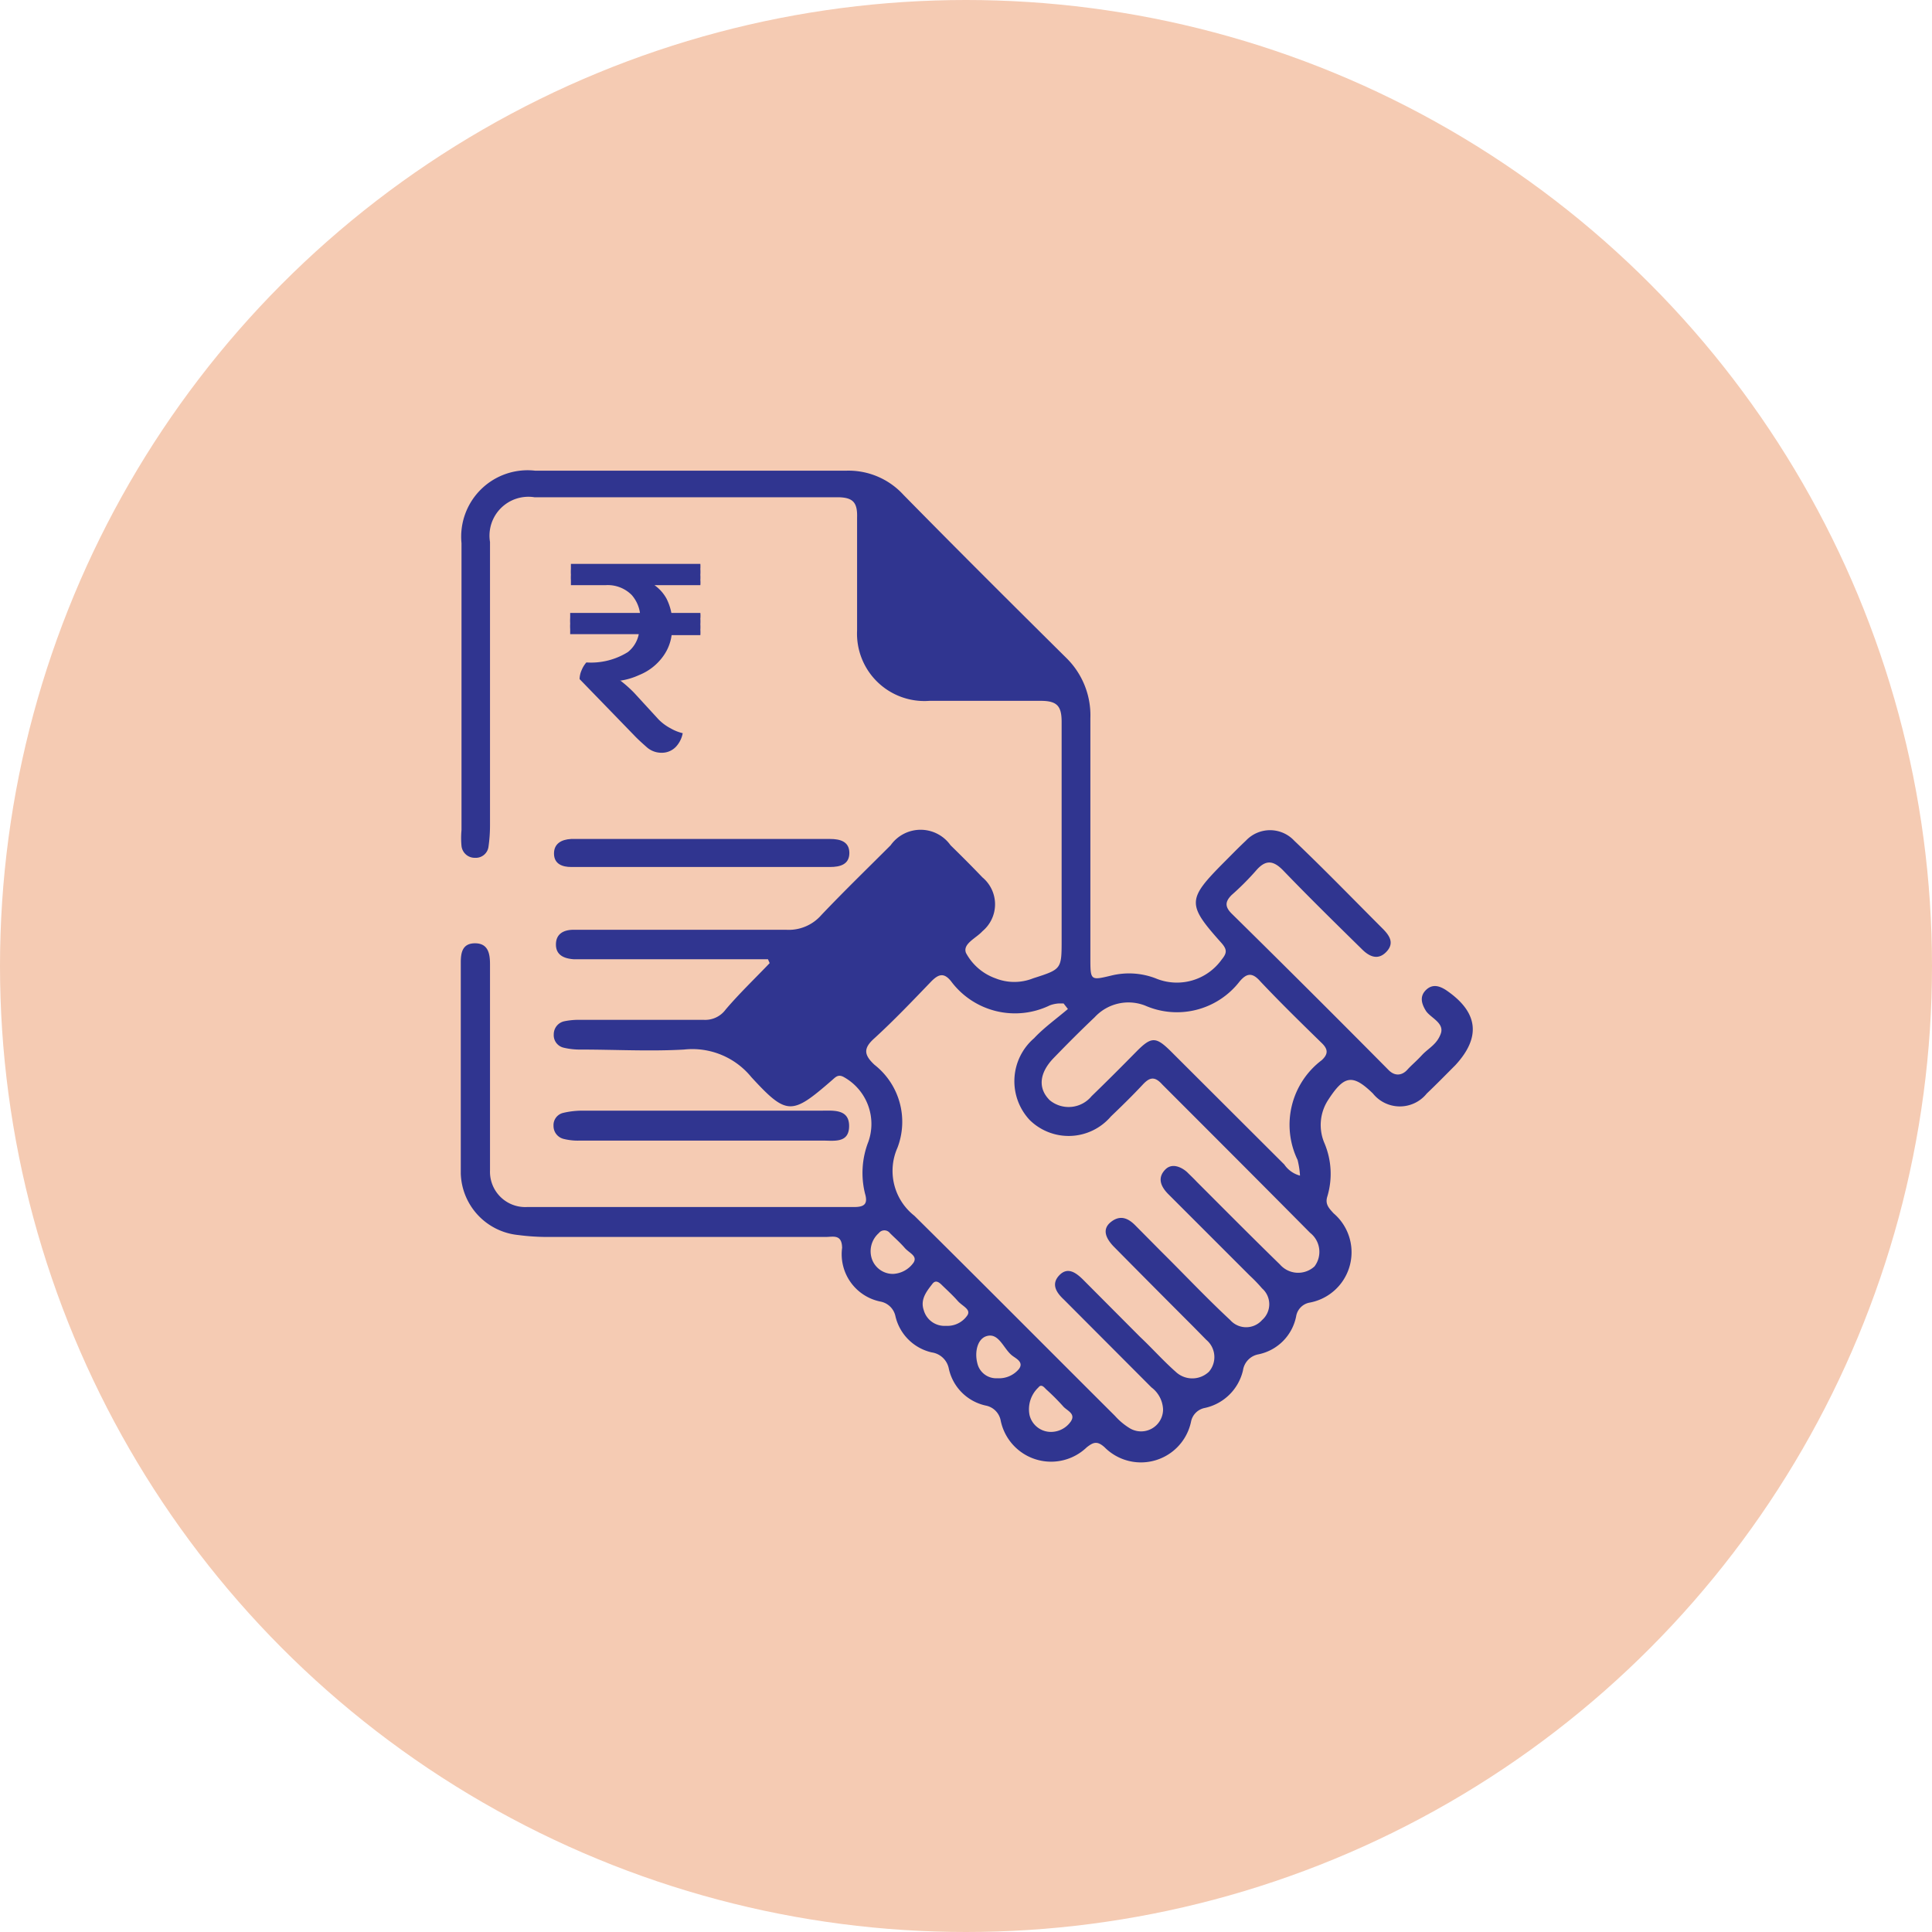
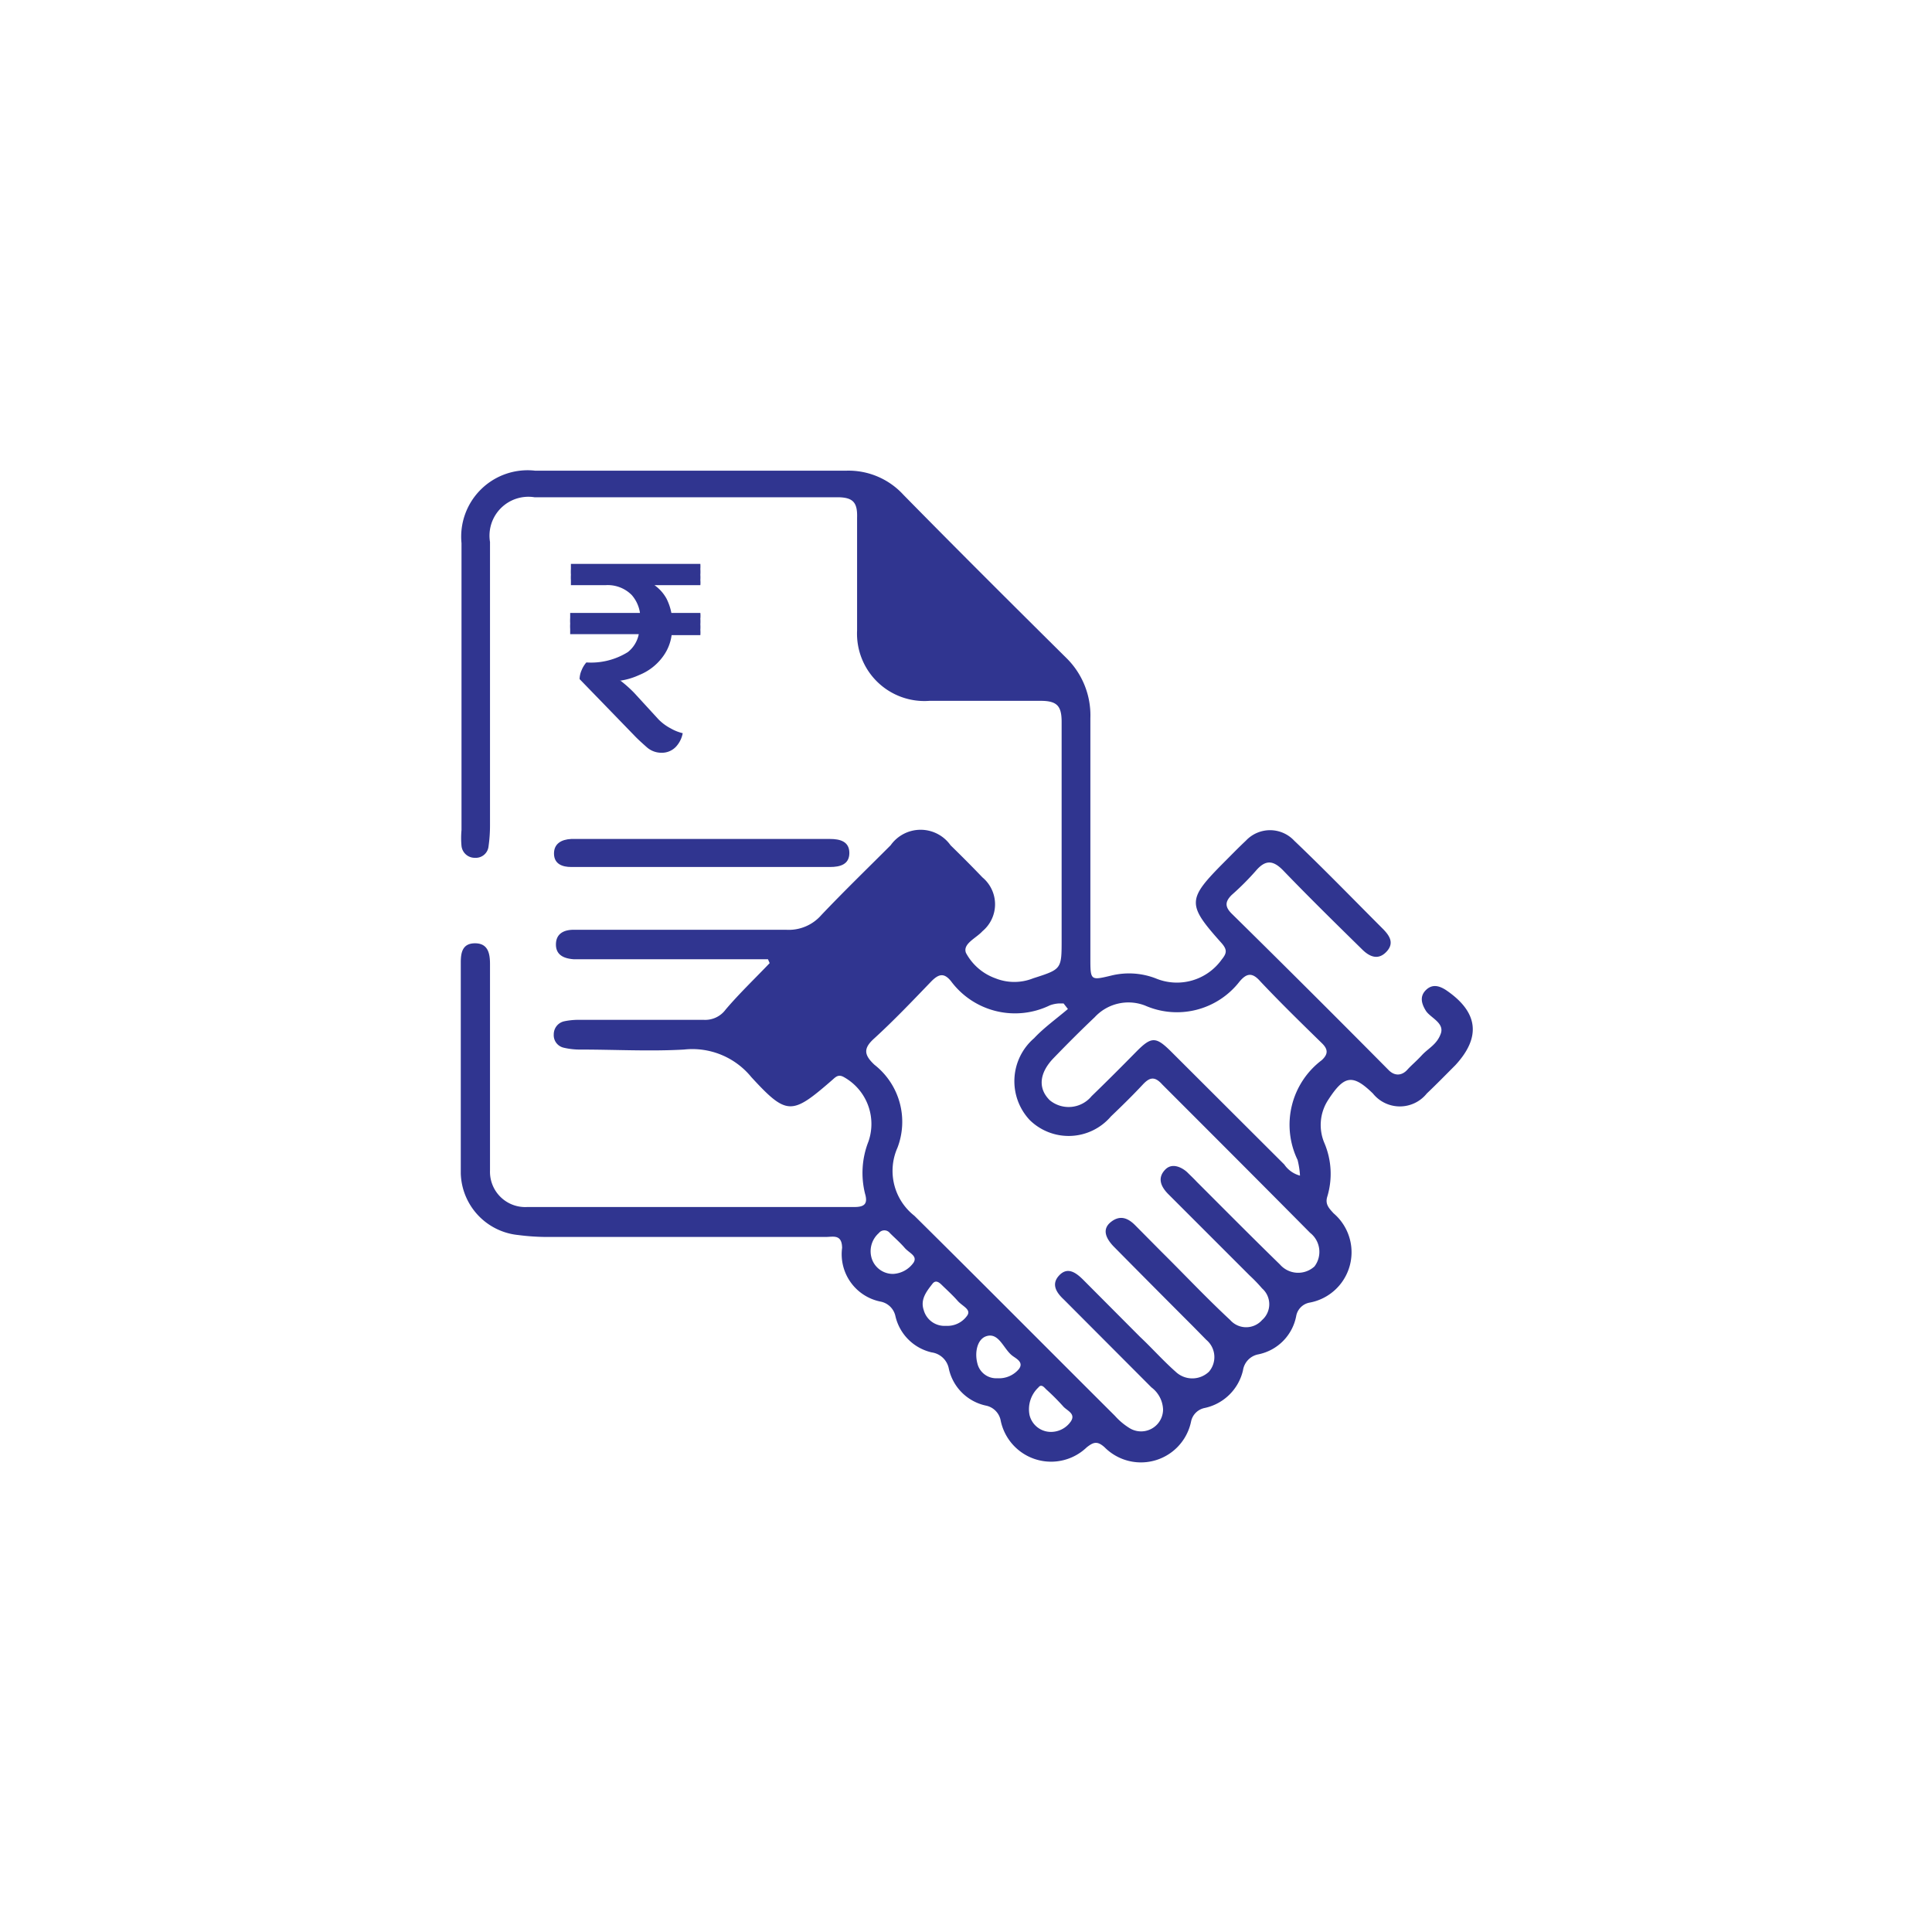
<svg xmlns="http://www.w3.org/2000/svg" id="Layer_1" data-name="Layer 1" viewBox="0 0 80 80">
  <defs>
    <style>.cls-1{fill:#f5cbb3;}.cls-2{fill:#303590;}</style>
  </defs>
-   <circle class="cls-1" cx="40" cy="40" r="40" />
  <path class="cls-2" d="M59.88,41c-.29-.19-.58-.26-.84,0s-.18.56,0,.85.78.5.62.95-.51.6-.78.89-.42.4-.61.61-.49.3-.78,0Q54.28,41.06,51,37.83c-.29-.29-.27-.5,0-.77a11.23,11.23,0,0,0,1-1c.4-.47.72-.45,1.15,0,1.06,1.1,2.16,2.18,3.25,3.25.29.29.65.47,1,.11s.14-.67-.12-.94c-1.23-1.23-2.44-2.48-3.69-3.67a1.37,1.37,0,0,0-2,0c-.31.29-.6.59-.9.89-1.54,1.55-1.55,1.74-.1,3.36.23.27.21.41,0,.67a2.28,2.28,0,0,1-2.74.78A3.08,3.08,0,0,0,46,40.4c-.84.2-.85.2-.85-.71,0-3.32,0-6.63,0-9.95a3.33,3.33,0,0,0-1-2.5c-2.26-2.24-4.51-4.48-6.74-6.75a3.08,3.08,0,0,0-2.37-1c-4.3,0-8.59,0-12.88,0a2.75,2.75,0,0,0-3.05,3c0,4,0,7.92,0,11.88a3.6,3.6,0,0,0,0,.66.55.55,0,0,0,.56.49.53.53,0,0,0,.56-.48,6.11,6.11,0,0,0,.06-.86c0-3.91,0-7.83,0-11.74a1.61,1.61,0,0,1,1.84-1.85c4.18,0,8.36,0,12.54,0,.66,0,.84.22.82.85,0,1.56,0,3.11,0,4.67a2.79,2.79,0,0,0,3,2.91c1.53,0,3.07,0,4.6,0,.69,0,.87.22.87.88,0,3,0,6,0,9,0,1.24,0,1.23-1.18,1.61a2.1,2.1,0,0,1-1.56,0A2.24,2.24,0,0,1,40,39.46c-.15-.38.42-.61.68-.9a1.45,1.45,0,0,0,0-2.23c-.43-.45-.87-.89-1.32-1.33a1.52,1.52,0,0,0-2.48,0c-1,1-1.93,1.9-2.87,2.89a1.79,1.79,0,0,1-1.46.61c-2.73,0-5.47,0-8.2,0h-.6c-.4,0-.73.16-.73.61s.35.58.73.61c.22,0,.44,0,.67,0H31.8l.07.16c-.61.64-1.25,1.25-1.82,1.92a1.05,1.05,0,0,1-.9.43q-2.56,0-5.13,0a2.9,2.9,0,0,0-.66.06.55.55,0,0,0-.43.54.53.53,0,0,0,.4.55,2.89,2.89,0,0,0,.72.08c1.43,0,2.86.08,4.27,0a3.15,3.15,0,0,1,2.79,1.14c1.48,1.61,1.68,1.57,3.34.13.15-.13.26-.27.51-.12a2.22,2.22,0,0,1,1,2.66,3.55,3.55,0,0,0-.14,2.16c.13.44-.05.55-.45.55-4.51,0-9,0-13.54,0a1.46,1.46,0,0,1-1.54-1.51c0-.28,0-.57,0-.86q0-3.84,0-7.68c0-.41-.06-.86-.6-.87s-.61.38-.61.79c0,2.91,0,5.82,0,8.74a2.64,2.64,0,0,0,2.38,2.55,9.39,9.39,0,0,0,1.19.08H34.19c.3,0,.67-.13.68.45a2,2,0,0,0,1.61,2.23.78.78,0,0,1,.6.61A2,2,0,0,0,38.58,56a.84.84,0,0,1,.71.68,2,2,0,0,0,1.52,1.52.78.78,0,0,1,.62.59A2.13,2.13,0,0,0,45,59.93c.27-.21.43-.28.74,0a2.12,2.12,0,0,0,3.58-1.07.72.72,0,0,1,.57-.56,2.07,2.07,0,0,0,1.58-1.56.79.79,0,0,1,.64-.66,2,2,0,0,0,1.56-1.57.69.69,0,0,1,.55-.57,2.12,2.12,0,0,0,1-3.7c-.18-.2-.36-.37-.26-.69a3.26,3.26,0,0,0-.12-2.22,1.9,1.9,0,0,1,.16-1.79c.65-1,1-1.09,1.85-.26a1.43,1.43,0,0,0,2.23,0c.4-.38.79-.78,1.18-1.17Q61.88,42.36,59.88,41ZM37.83,52.28a1.1,1.1,0,0,1-.85.47.92.92,0,0,1-.87-.6,1,1,0,0,1,.28-1.09.29.29,0,0,1,.46,0c.2.2.42.39.61.61S38,52,37.83,52.28Zm2.23,2.18a1,1,0,0,1-.89.44.89.89,0,0,1-.92-.65c-.15-.44.11-.77.36-1.09.13-.17.27-.07.39.05s.45.42.65.65S40.21,54.21,40.06,54.46Zm2.13,2.23a1.07,1.07,0,0,1-.89.38.8.8,0,0,1-.83-.62c-.12-.46,0-1,.37-1.12.52-.17.71.52,1.07.8C42.06,56.25,42.41,56.4,42.19,56.69Zm2.15,2.17a1,1,0,0,1-.89.43.91.91,0,0,1-.82-.7A1.24,1.24,0,0,1,43,57.45c.12-.16.24,0,.32.08a9.25,9.25,0,0,1,.7.7C44.17,58.41,44.56,58.53,44.34,58.86Zm10.09-6.42A1,1,0,0,1,53,52.36c-1.16-1.13-2.3-2.28-3.45-3.43-.12-.13-.25-.25-.38-.38s-.59-.46-.92-.12-.19.69.11,1l3.39,3.39a6.32,6.32,0,0,1,.51.53.87.87,0,0,1,0,1.31.88.88,0,0,1-1.32,0c-1-.93-1.89-1.88-2.84-2.82L47,50.73c-.28-.28-.61-.44-1-.13s-.19.69.1,1q1.64,1.66,3.29,3.31l.56.57a.93.93,0,0,1,.11,1.32,1,1,0,0,1-1.38,0c-.51-.45-1-1-1.47-1.44L44.86,53c-.3-.3-.65-.56-1-.19s-.11.72.19,1l3.63,3.64a1.2,1.2,0,0,1,.48.91.91.91,0,0,1-1.38.78,2.71,2.71,0,0,1-.61-.51c-2.77-2.76-5.53-5.54-8.31-8.29a2.36,2.36,0,0,1-.7-2.81,3,3,0,0,0-.95-3.44c-.45-.42-.46-.69,0-1.1.82-.75,1.59-1.56,2.36-2.36.3-.3.52-.36.81,0a3.3,3.3,0,0,0,4.09,1,1.29,1.29,0,0,1,.39-.08c.06,0,.12,0,.18,0l.18.23c-.47.4-1,.78-1.4,1.21a2.35,2.35,0,0,0-.18,3.39A2.3,2.3,0,0,0,46,46.23c.45-.43.89-.86,1.32-1.32.28-.3.49-.36.81,0,2,2,4.09,4.09,6.12,6.14A1,1,0,0,1,54.43,52.44Zm.3-8.54a3.35,3.35,0,0,0-1,4.13,3.43,3.43,0,0,1,.1.65,1.14,1.14,0,0,1-.65-.46l-4.67-4.66c-.65-.65-.83-.65-1.47,0s-1.22,1.23-1.84,1.83a1.23,1.23,0,0,1-1.73.17c-.5-.49-.44-1.13.16-1.75s1.12-1.14,1.7-1.69a1.9,1.9,0,0,1,2.09-.48,3.28,3.28,0,0,0,3.91-1c.29-.34.52-.39.86,0,.82.87,1.68,1.71,2.54,2.55C55,43.45,55,43.65,54.73,43.9Z" />
-   <path class="cls-2" d="M29.08,47.23H24a2.43,2.43,0,0,1-.66-.07.55.55,0,0,1-.42-.54.52.52,0,0,1,.41-.54,3.42,3.42,0,0,1,.79-.09H34c.5,0,1.17-.08,1.16.65s-.67.58-1.14.59Z" />
  <path class="cls-2" d="M29,35.9H23.65c-.36,0-.7-.12-.71-.54s.3-.6.71-.62c.2,0,.4,0,.6,0H34.37c.41,0,.8.1.8.58s-.39.58-.8.58Z" />
  <path class="cls-2" d="M29,25.62a1.69,1.69,0,0,1,0,.23,1.77,1.77,0,0,1,0,.23,1.43,1.43,0,0,1,0,.22l-1.19,0a1.92,1.92,0,0,1-.34.86,2.25,2.25,0,0,1-1,.79,2.87,2.87,0,0,1-.82.24l.05,0a5.23,5.23,0,0,1,.56.5l1,1.09a2,2,0,0,0,.51.38,1.87,1.87,0,0,0,.5.2,1.13,1.13,0,0,1-.27.55.8.8,0,0,1-.61.26.91.91,0,0,1-.62-.24c-.18-.16-.36-.32-.52-.49L24,28.12a.94.94,0,0,1,.08-.36,1.12,1.12,0,0,1,.2-.33A2.88,2.88,0,0,0,26,27a1.26,1.26,0,0,0,.45-.74l-2.84,0,0-.21a1.77,1.77,0,0,1,0-.23,1.93,1.93,0,0,1,0-.24l0-.2H26.5a1.45,1.45,0,0,0-.34-.74,1.4,1.4,0,0,0-1.08-.41H23.64l0-.2a1.77,1.77,0,0,1,0-.23,1.85,1.85,0,0,1,0-.24l0-.21H29a1.55,1.55,0,0,1,0,.21,1.77,1.77,0,0,1,0,.24,1.7,1.7,0,0,1,0,.22,1.12,1.12,0,0,1,0,.21h-1.9a1.67,1.67,0,0,1,.5.56,2.28,2.28,0,0,1,.2.59H29A1.18,1.18,0,0,1,29,25.62Z" />
</svg>